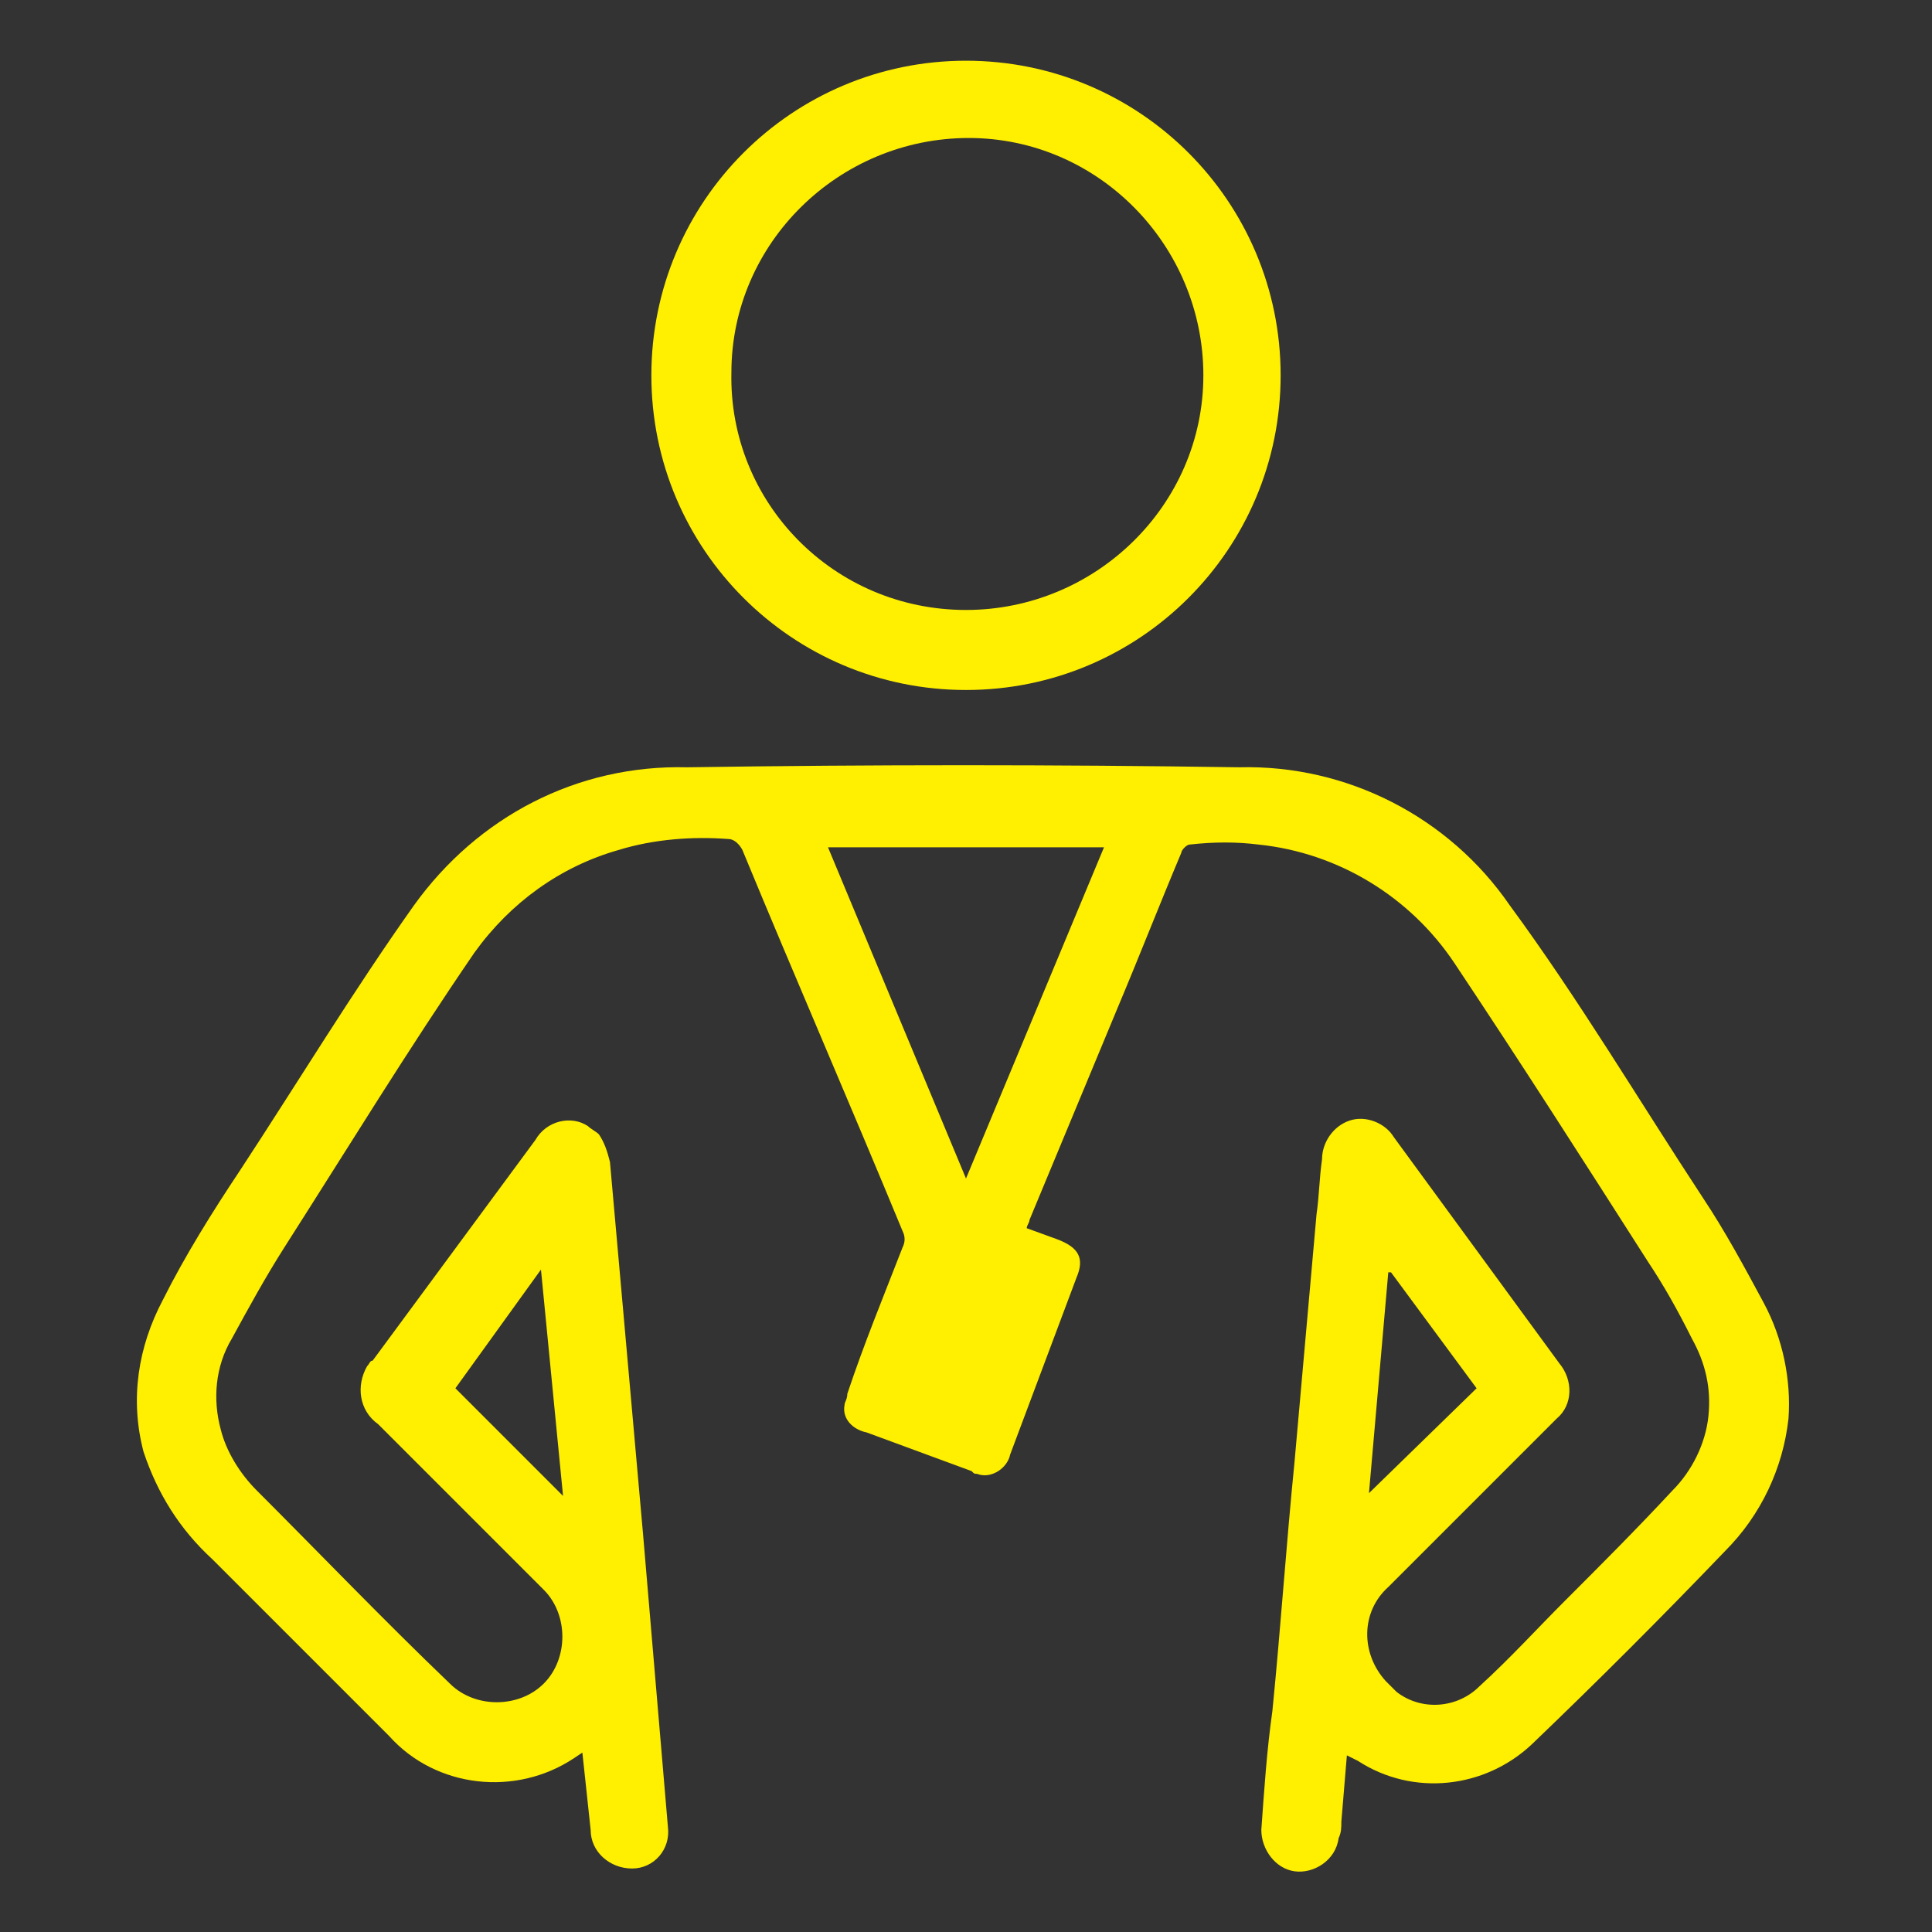
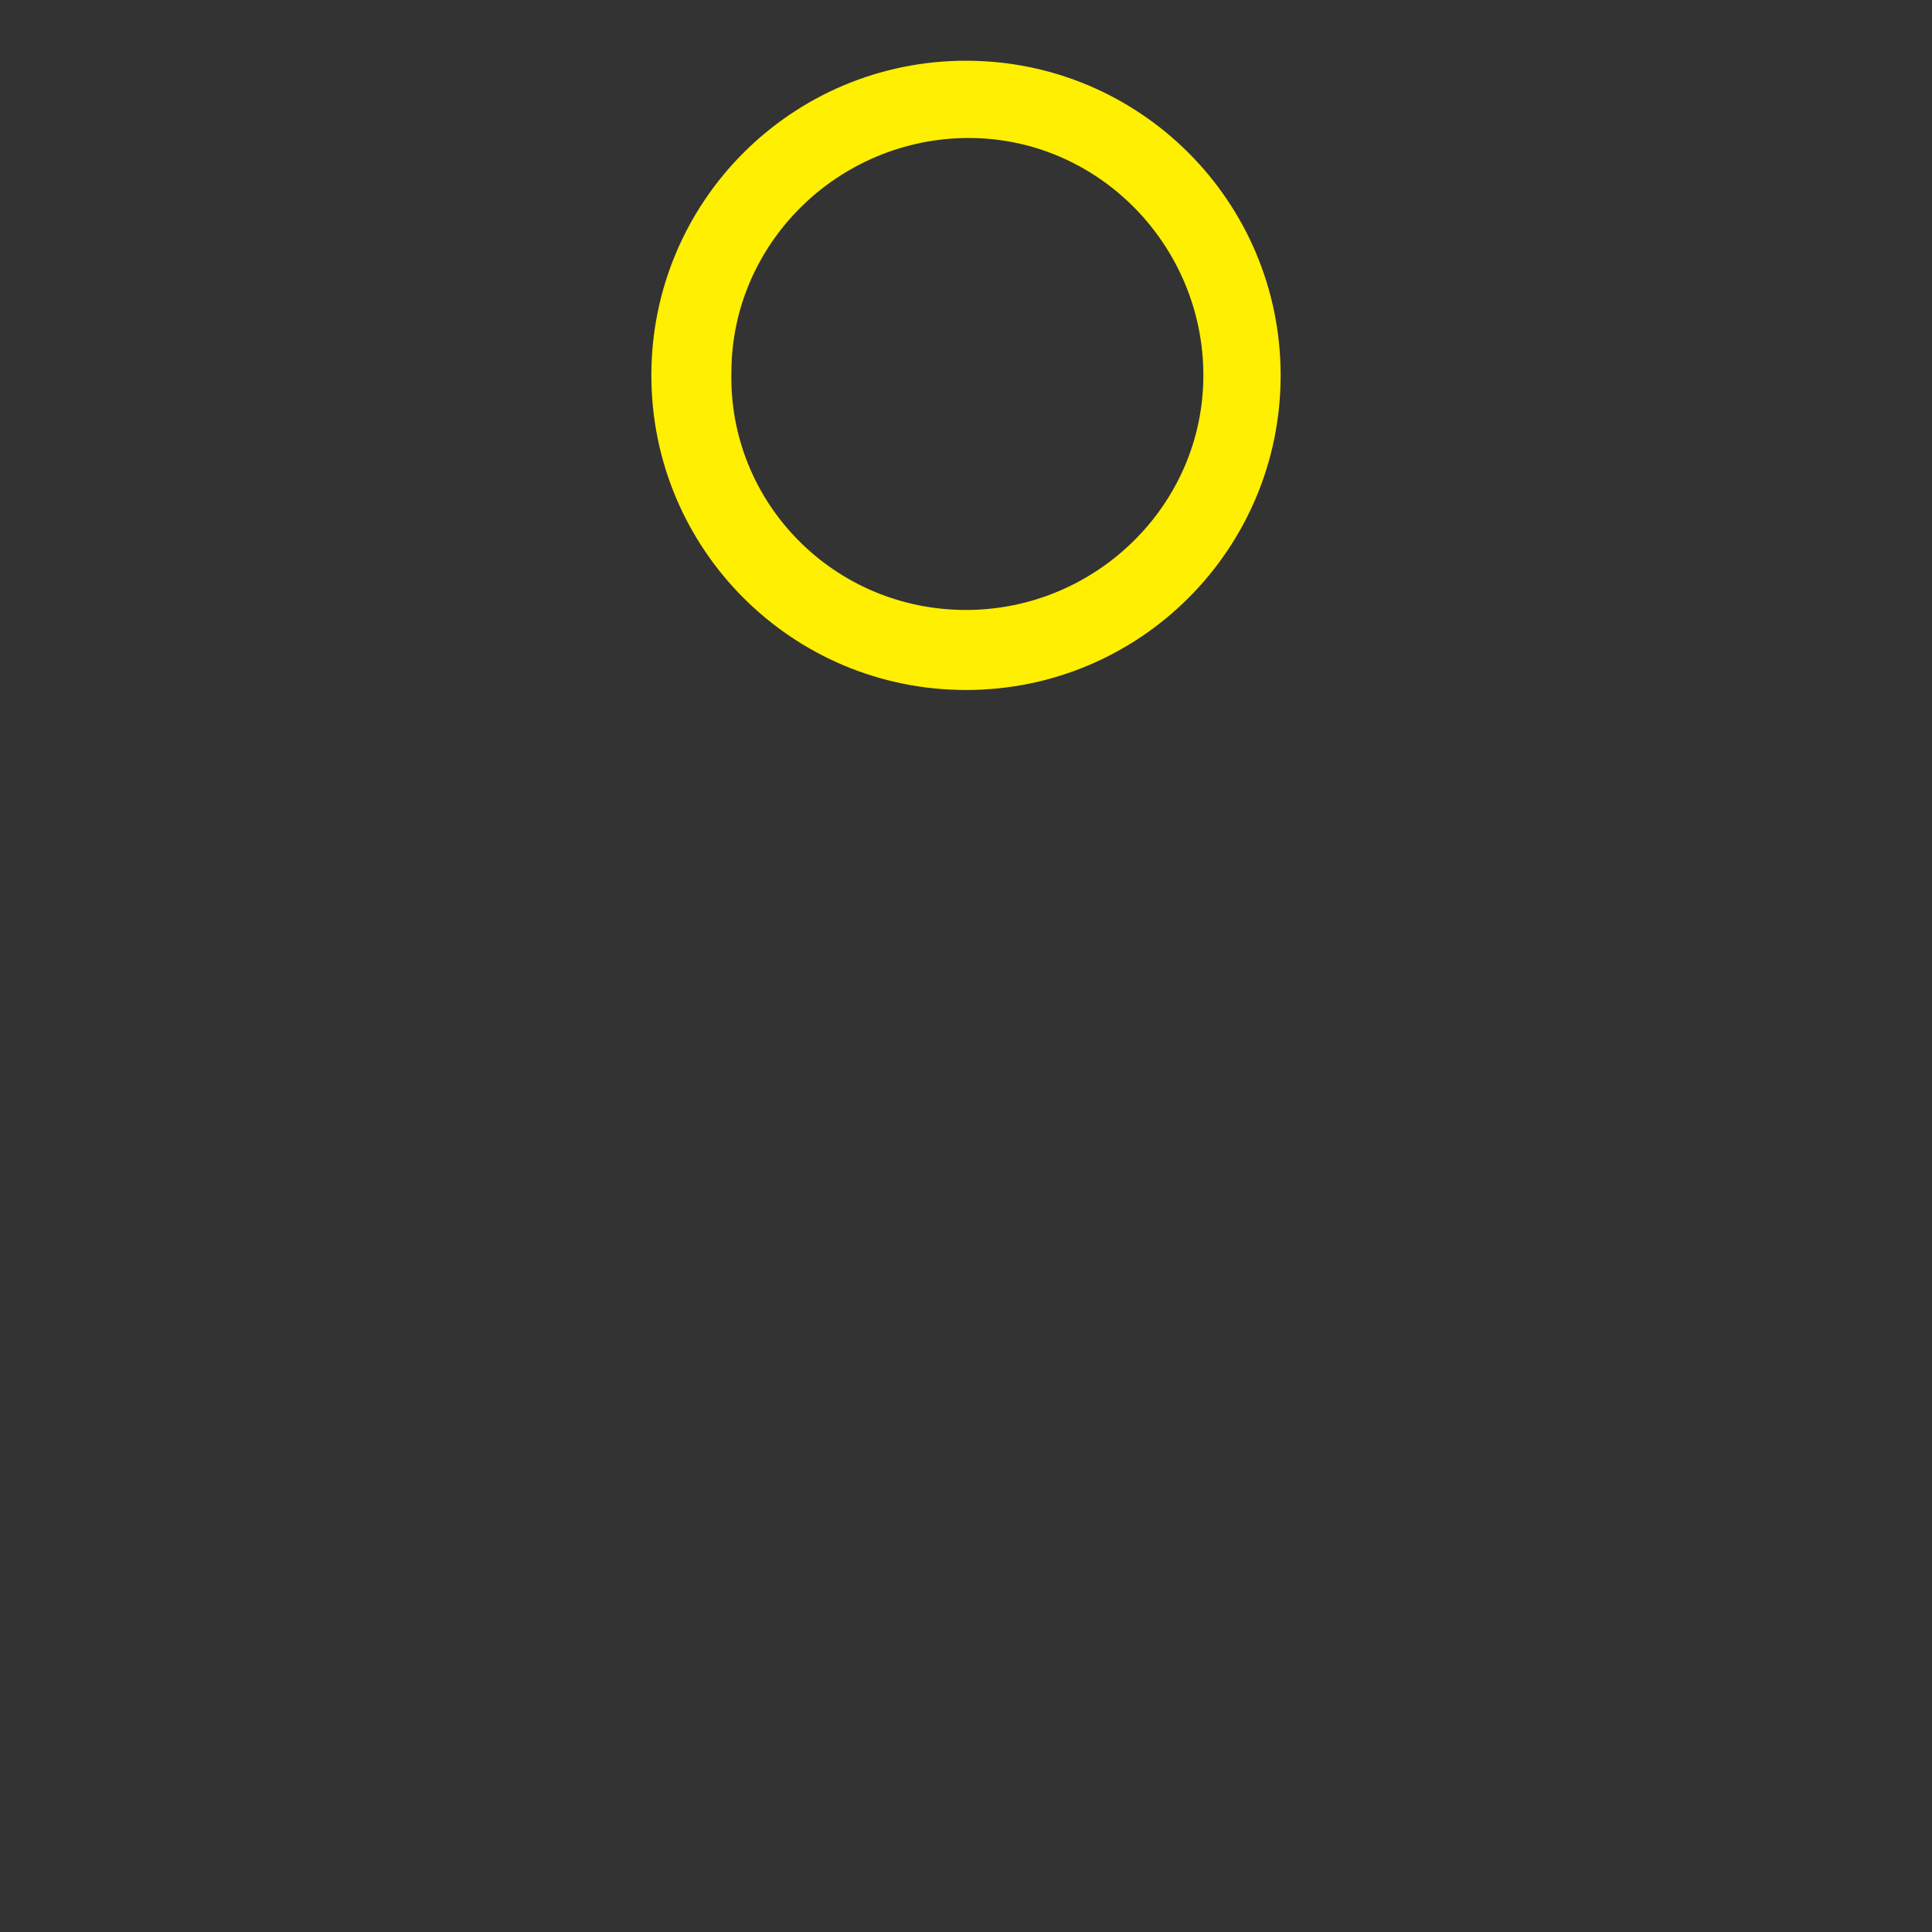
<svg xmlns="http://www.w3.org/2000/svg" version="1.1" id="Layer_1" x="0px" y="0px" viewBox="0 0 70 70" style="enable-background:new 0 0 70 70;" xml:space="preserve">
  <rect x="0" y="0" width="70" height="70" fill="#333333" stroke="none" />
  <style type="text/css">
	.st0{fill:#FFEF00;}
</style>
  <title>last-sec-icon3</title>
-   <path class="st0" d="M48.8,63.6L48.6,66c0,0.2,0,0.4-0.1,0.6c-0.1,0.8-0.9,1.3-1.6,1.2c-0.7-0.1-1.2-0.8-1.2-1.5  c0.1-1.4,0.2-2.9,0.4-4.3c0.3-3,0.5-6,0.8-9l0.8-9c0.1-0.7,0.1-1.3,0.2-2c0-0.6,0.4-1.2,1-1.4c0.6-0.2,1.3,0.1,1.6,0.6l6,8.2  c0.5,0.6,0.5,1.5-0.1,2c0,0,0,0-0.1,0.1c-2,2-4,4-6,6c-1,0.9-1,2.4-0.1,3.4c0.1,0.1,0.3,0.3,0.4,0.4c0.9,0.7,2.2,0.6,3-0.2  c1.1-1,2.1-2.1,3.1-3.1c1.3-1.3,2.6-2.6,3.9-4c0.7-0.7,1.2-1.7,1.3-2.7c0.1-1-0.1-1.9-0.6-2.8c-0.5-1-1-1.9-1.6-2.8  c-2.3-3.6-4.6-7.2-7-10.8c-1.6-2.4-4.2-4-7.1-4.3c-0.8-0.1-1.6-0.1-2.5,0c-0.1,0-0.3,0.2-0.3,0.3c-0.8,1.9-1.5,3.7-2.3,5.6l-3.2,7.7  c0,0.1-0.1,0.2-0.1,0.3l1.1,0.4c0.8,0.3,1,0.7,0.7,1.4l-2.4,6.4c-0.1,0.5-0.7,0.9-1.2,0.7c-0.1,0-0.1,0-0.2-0.1l-3.8-1.4  c-0.5-0.1-0.9-0.5-0.8-1c0-0.1,0.1-0.2,0.1-0.4c0.6-1.8,1.3-3.5,2-5.3c0.1-0.2,0.1-0.4,0-0.6c-1.9-4.6-3.9-9.2-5.8-13.8  c-0.1-0.2-0.3-0.4-0.5-0.4c-1.3-0.1-2.7,0-4,0.4c-2.1,0.6-3.9,1.9-5.2,3.7c-2.4,3.5-4.6,7.1-6.9,10.7c-0.7,1.1-1.3,2.2-1.9,3.3  c-0.6,1-0.7,2.2-0.4,3.3c0.2,0.8,0.7,1.6,1.3,2.2c2.3,2.3,4.6,4.7,7,7c0.9,0.9,2.5,0.9,3.4,0s0.9-2.5,0-3.4c-2-2-4-4-6-6  c-0.7-0.5-0.8-1.4-0.4-2.1c0.1-0.1,0.1-0.2,0.2-0.2l5.9-8c0.4-0.7,1.3-0.9,1.9-0.5c0.1,0.1,0.3,0.2,0.4,0.3c0.2,0.3,0.3,0.6,0.4,1  c0.4,4.5,0.8,9,1.2,13.5c0.3,3.5,0.6,7.1,0.9,10.6c0.1,0.8-0.5,1.5-1.3,1.5c0,0,0,0,0,0c-0.8,0-1.5-0.6-1.5-1.4c0,0,0,0,0,0  c-0.1-0.9-0.2-1.9-0.3-2.8l-0.3,0.2c-2.1,1.4-5,1.1-6.7-0.8l-6.4-6.4c-1.2-1.1-2-2.4-2.5-3.9c-0.5-1.9-0.2-3.8,0.7-5.5  c0.8-1.6,1.8-3.2,2.8-4.7c2.1-3.2,4.1-6.5,6.3-9.6c2.3-3.2,5.9-5.1,9.9-5c6.7-0.1,13.3-0.1,20,0c3.9-0.1,7.6,1.8,9.8,5  c2.5,3.4,4.7,7.1,7,10.6c0.8,1.2,1.5,2.5,2.2,3.8c0.7,1.3,1,2.8,0.9,4.2c-0.2,1.8-1,3.5-2.3,4.8c-2.3,2.4-4.6,4.7-7,7  c-1.7,1.6-4.3,1.9-6.3,0.6L48.8,63.6z M40,30.7H30l5,12L40,30.7z M53.5,50.3l-3.1-4.2h-0.1l-0.7,8L53.5,50.3z M20.4,54.2L19.6,46  l-3.1,4.3L20.4,54.2z" />
  <path class="st0" d="M35,25c-6.3,0-11.4-5.1-11.4-11.4S28.7,2.2,35,2.2c6.3,0,11.4,5.1,11.4,11.4c0,0,0,0,0,0  C46.4,19.9,41.3,25,35,25z M35,22.1c4.7,0,8.6-3.8,8.6-8.5S39.8,5,35.1,5c-4.7,0-8.6,3.8-8.6,8.5C26.4,18.2,30.2,22.1,35,22.1  C35,22.1,35,22.1,35,22.1z" />
</svg>